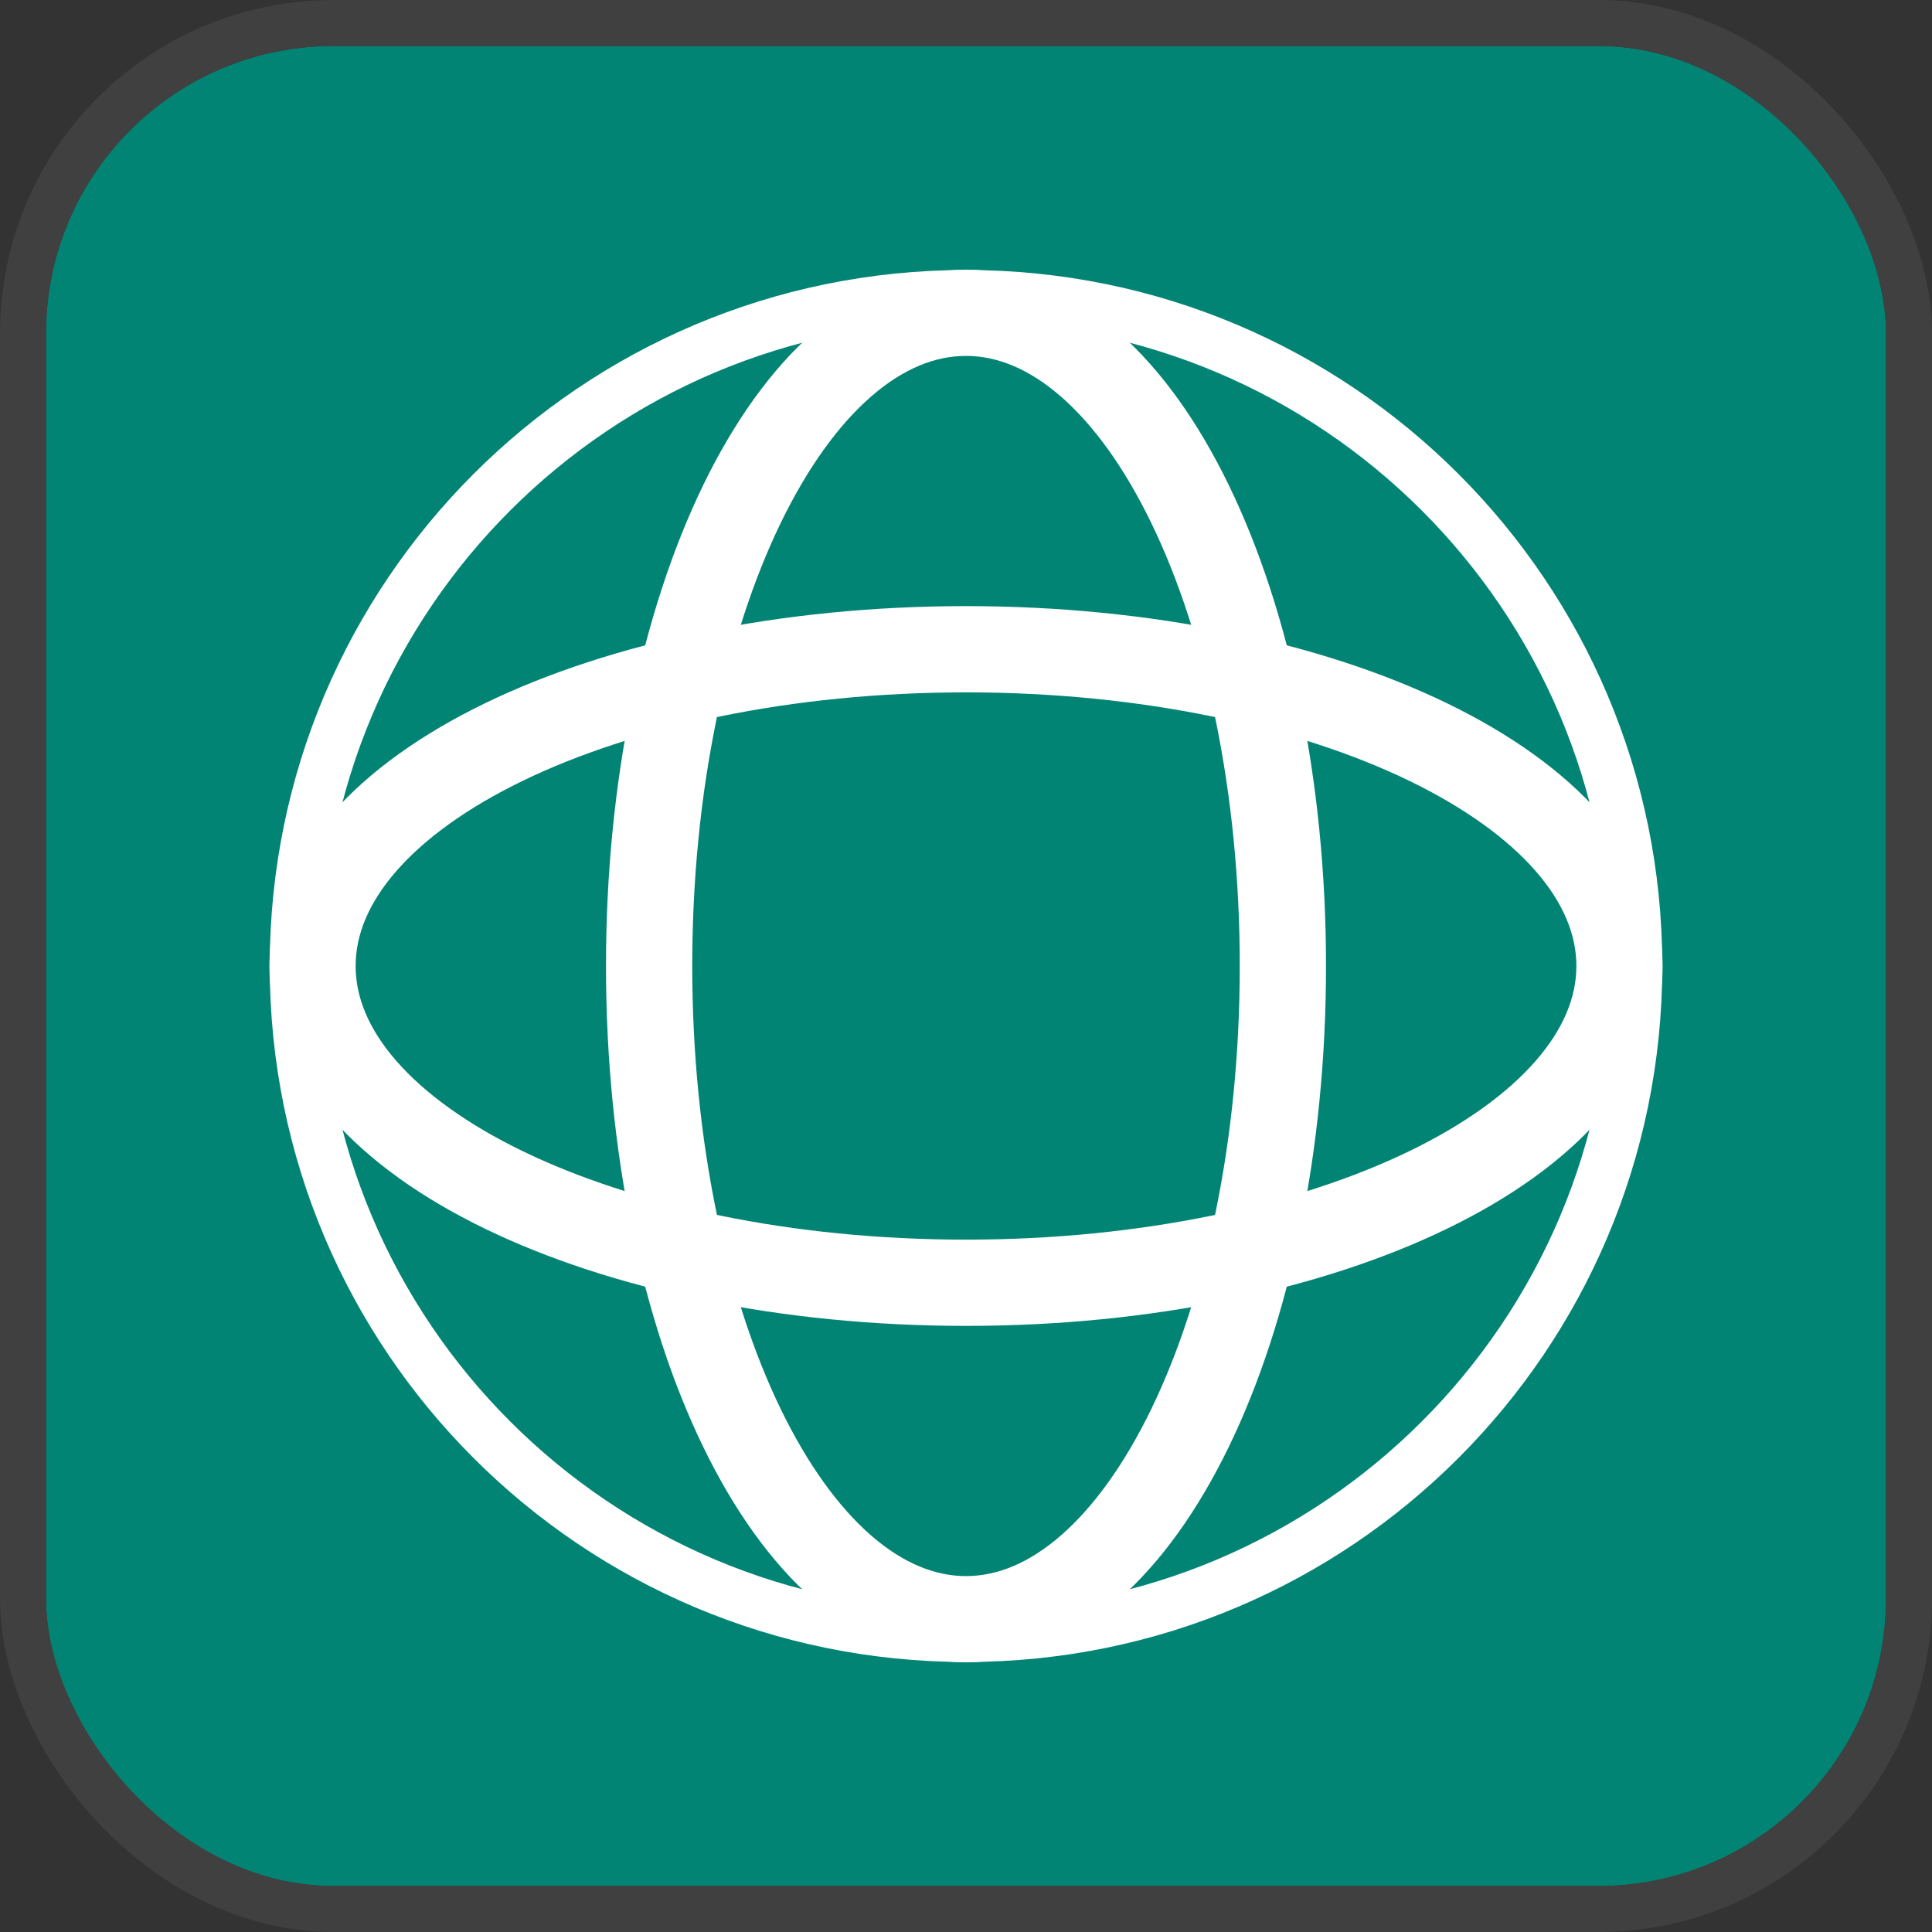
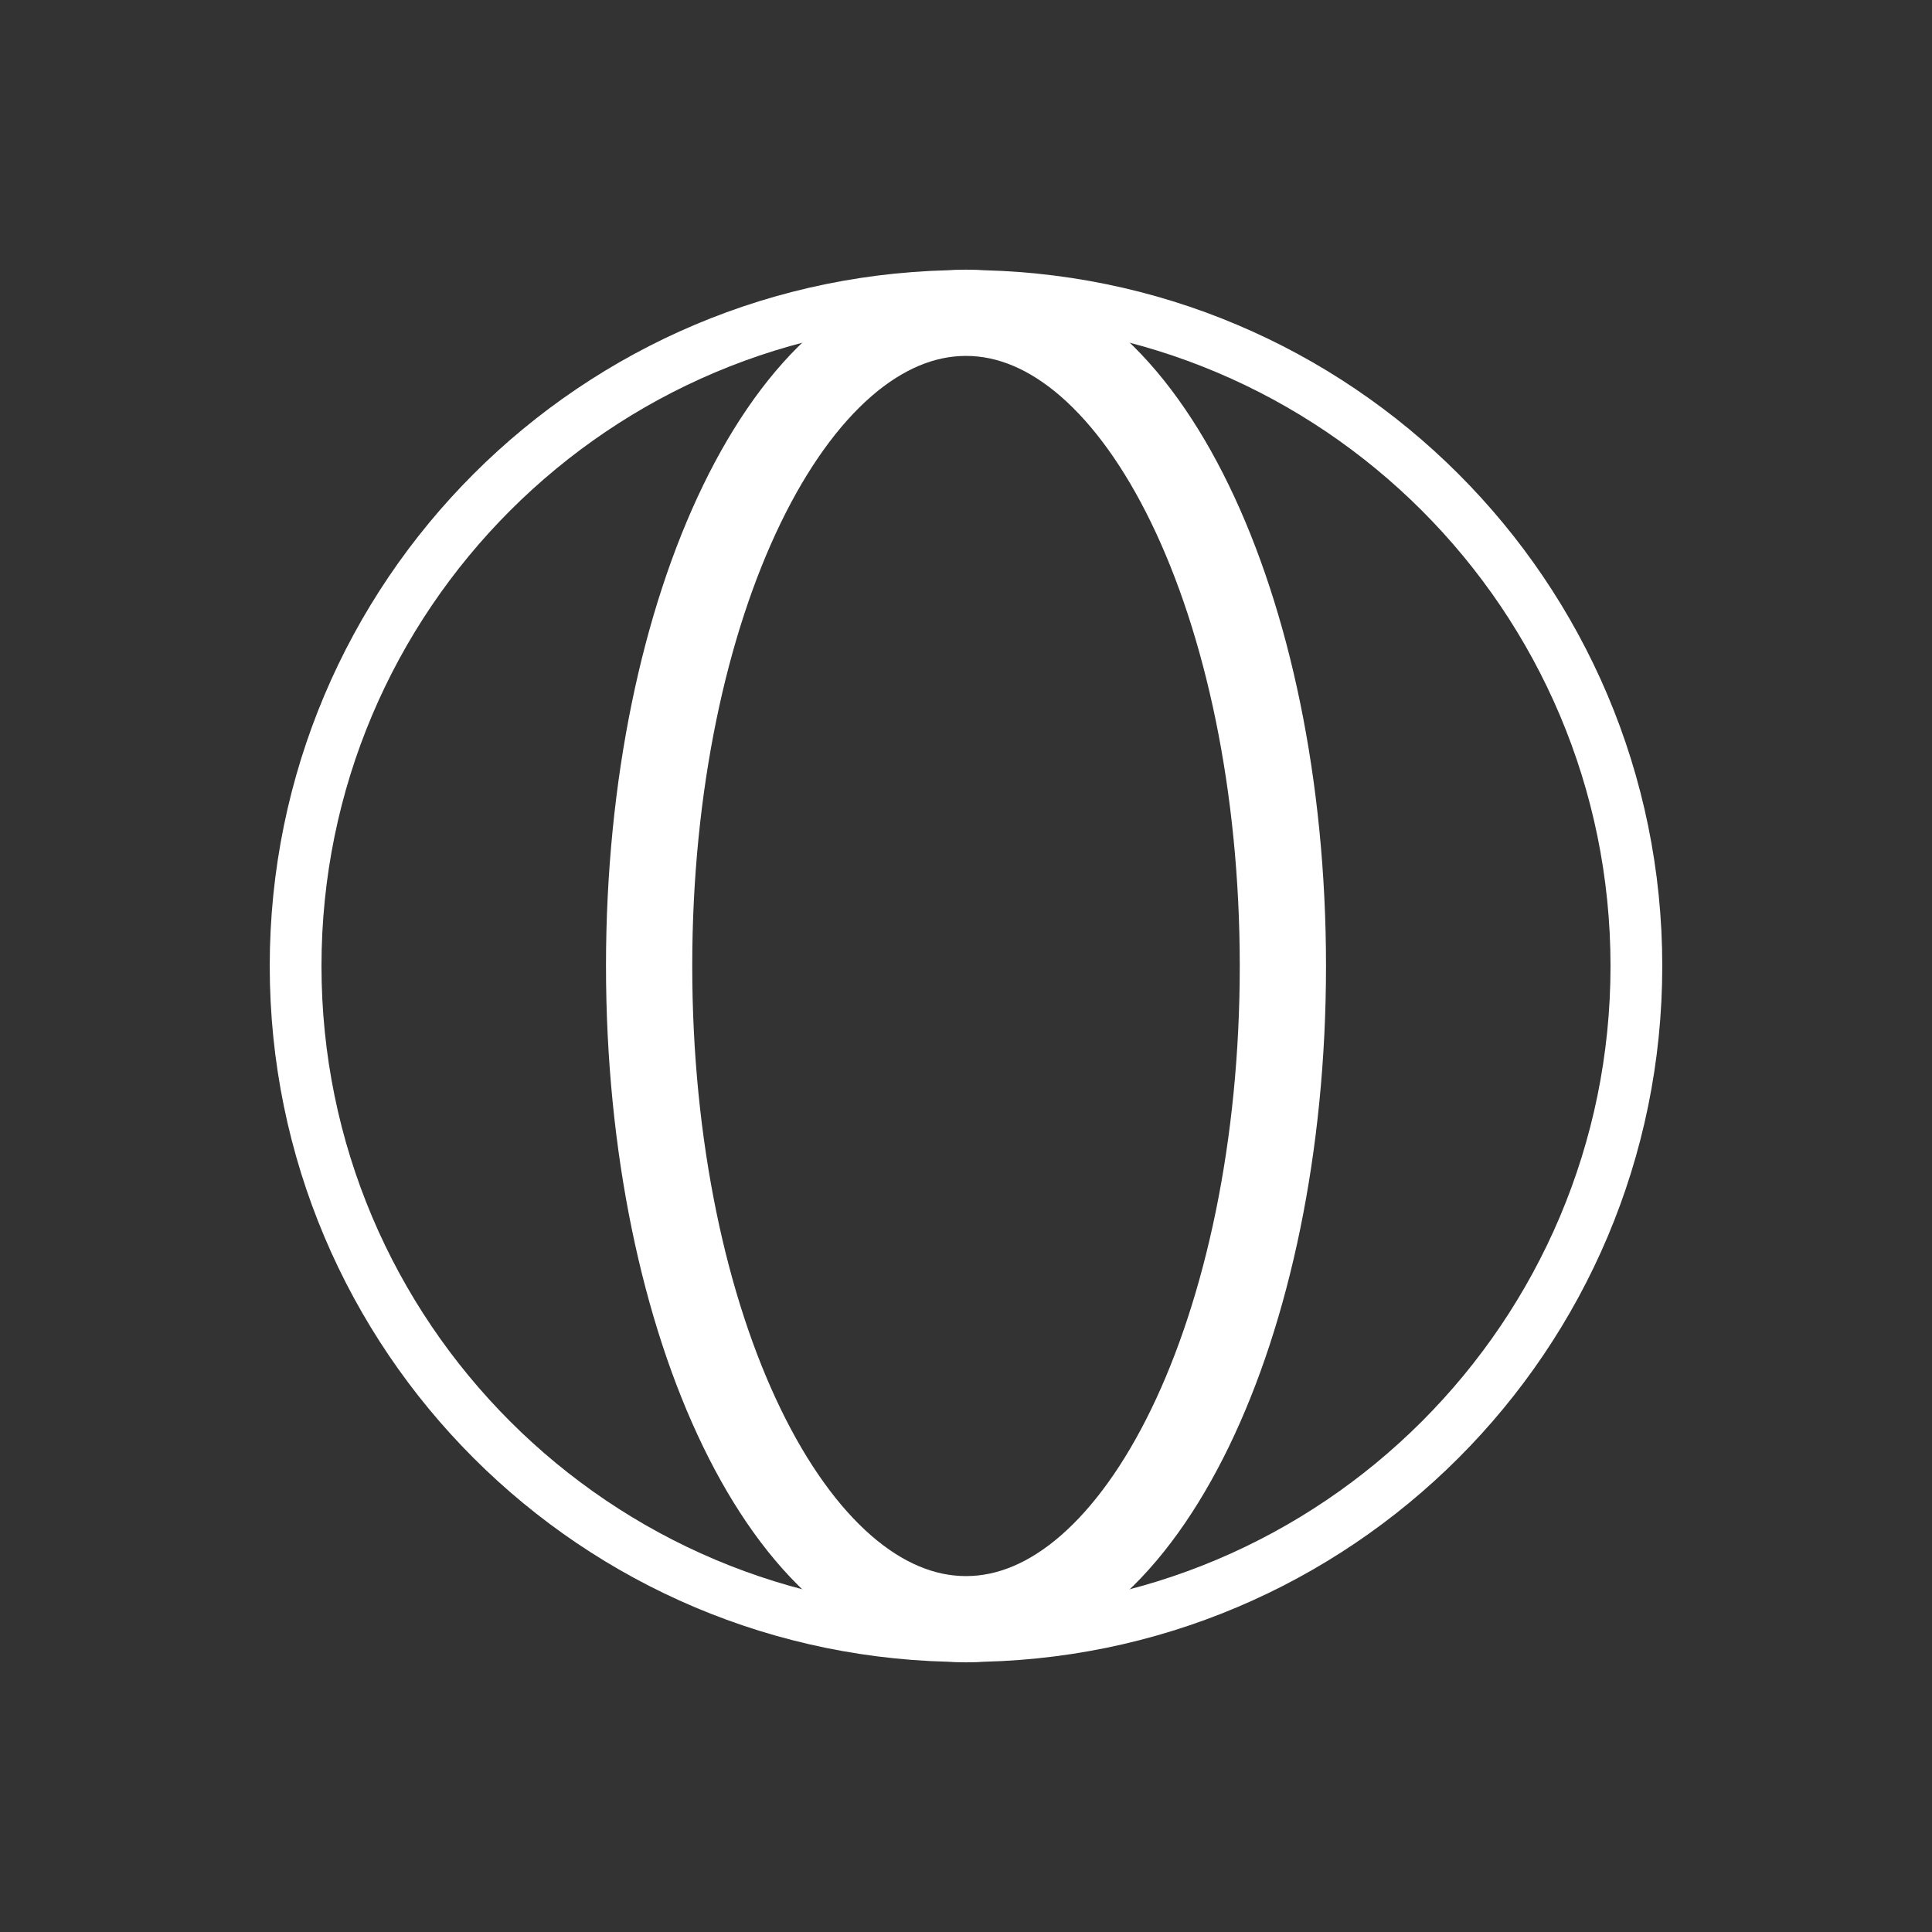
<svg xmlns="http://www.w3.org/2000/svg" width="1344" height="1344" viewBox="0 0 1344 1344" fill="none">
  <rect x="0" y="0" width="1344" height="1344" fill="#333333" stroke="none" />
  <g clip-path="url(#clip0_1392_27163)">
-     <path d="M1146 32H198C106.321 32 32 106.321 32 198V1146C32 1237.68 106.321 1312 198 1312H1146C1237.68 1312 1312 1237.68 1312 1146V198C1312 106.321 1237.68 32 1146 32Z" fill="#028475" />
    <path d="M672 1138.16C929.564 1138.16 1138.36 929.453 1138.36 672C1138.36 414.547 929.564 205.84 672 205.84C414.437 205.84 205.641 414.547 205.641 672C205.641 929.453 414.437 1138.16 672 1138.16Z" stroke="white" stroke-width="36" stroke-miterlimit="10" />
    <path d="M672 1126.41C793.746 1126.41 892.441 922.964 892.441 672C892.441 421.036 793.746 217.59 672 217.59C550.255 217.59 451.561 421.036 451.561 672C451.561 922.964 550.255 1126.41 672 1126.41Z" stroke="white" stroke-width="60" stroke-miterlimit="10" />
-     <path d="M672 892.35C923.075 892.35 1126.61 793.696 1126.61 672C1126.61 550.304 923.075 451.65 672 451.65C420.926 451.65 217.391 550.304 217.391 672C217.391 793.696 420.926 892.35 672 892.35Z" stroke="white" stroke-width="60" stroke-miterlimit="10" />
  </g>
-   <rect x="16" y="16" width="1312" height="1312" rx="216" stroke="#404040" stroke-width="32" />
  <defs>
    <clipPath id="clip0_1392_27163">
      <rect x="32" y="32" width="1280" height="1280" rx="200" fill="white" />
    </clipPath>
  </defs>
</svg>